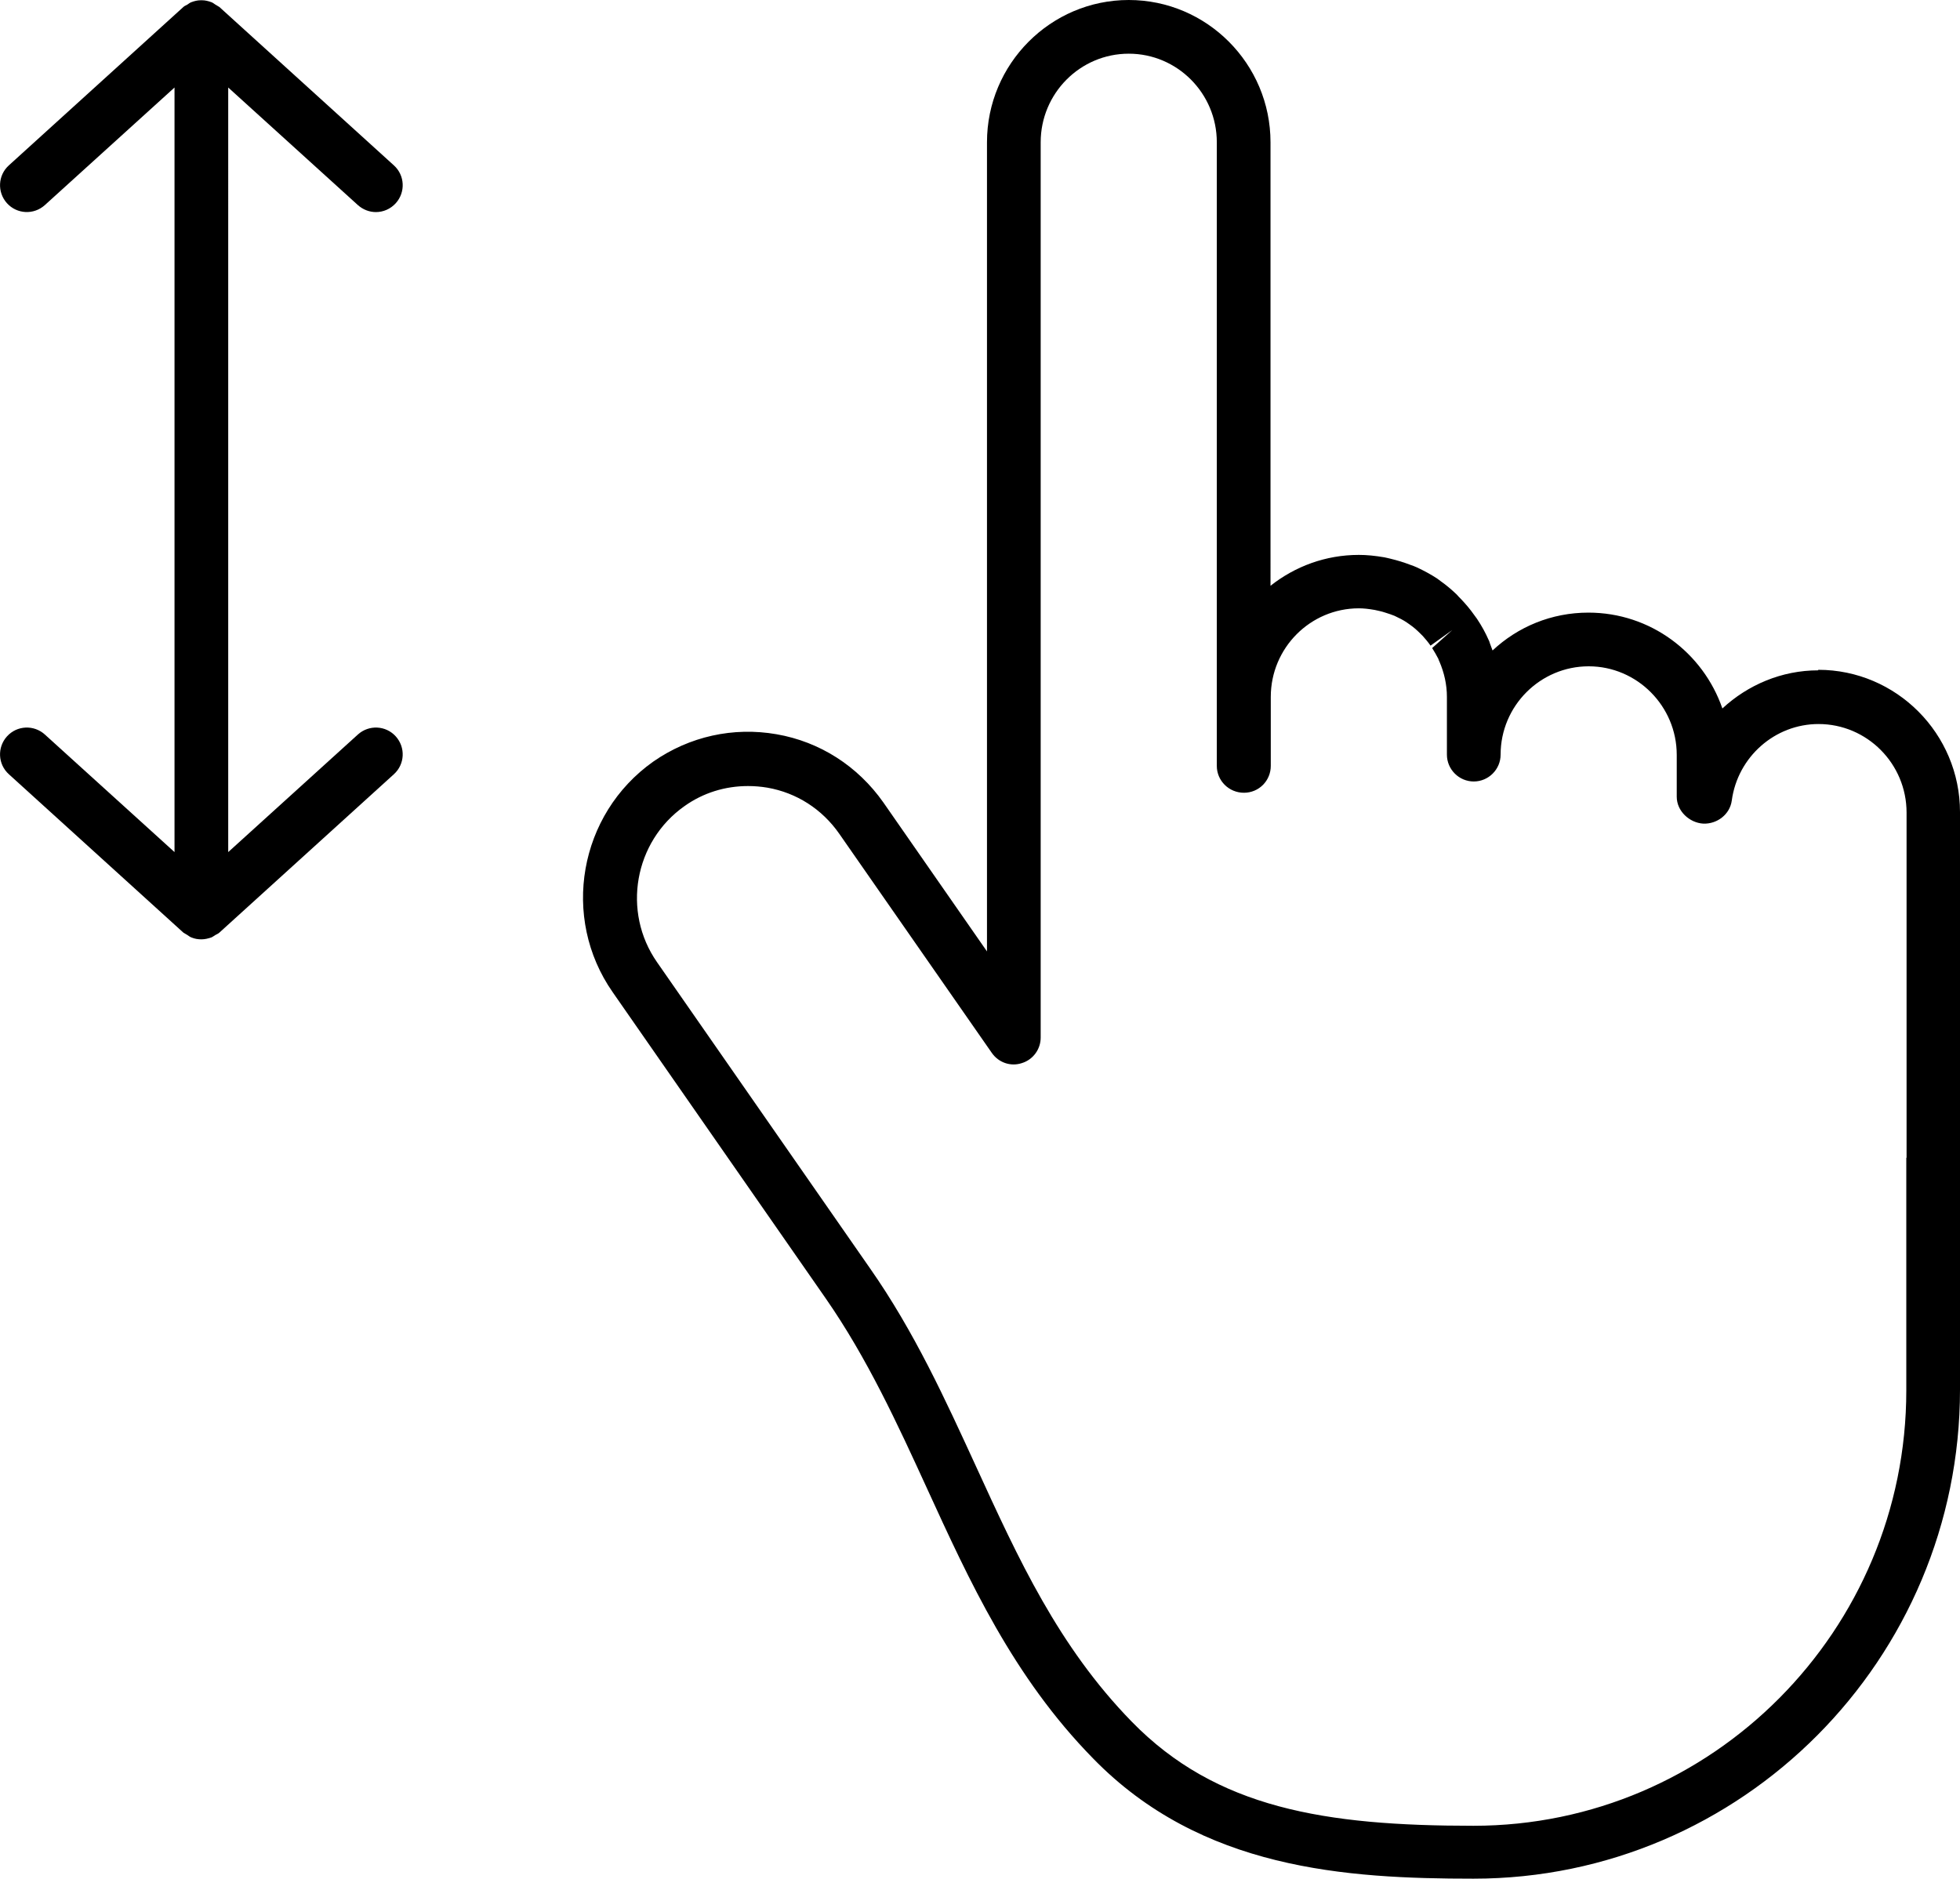
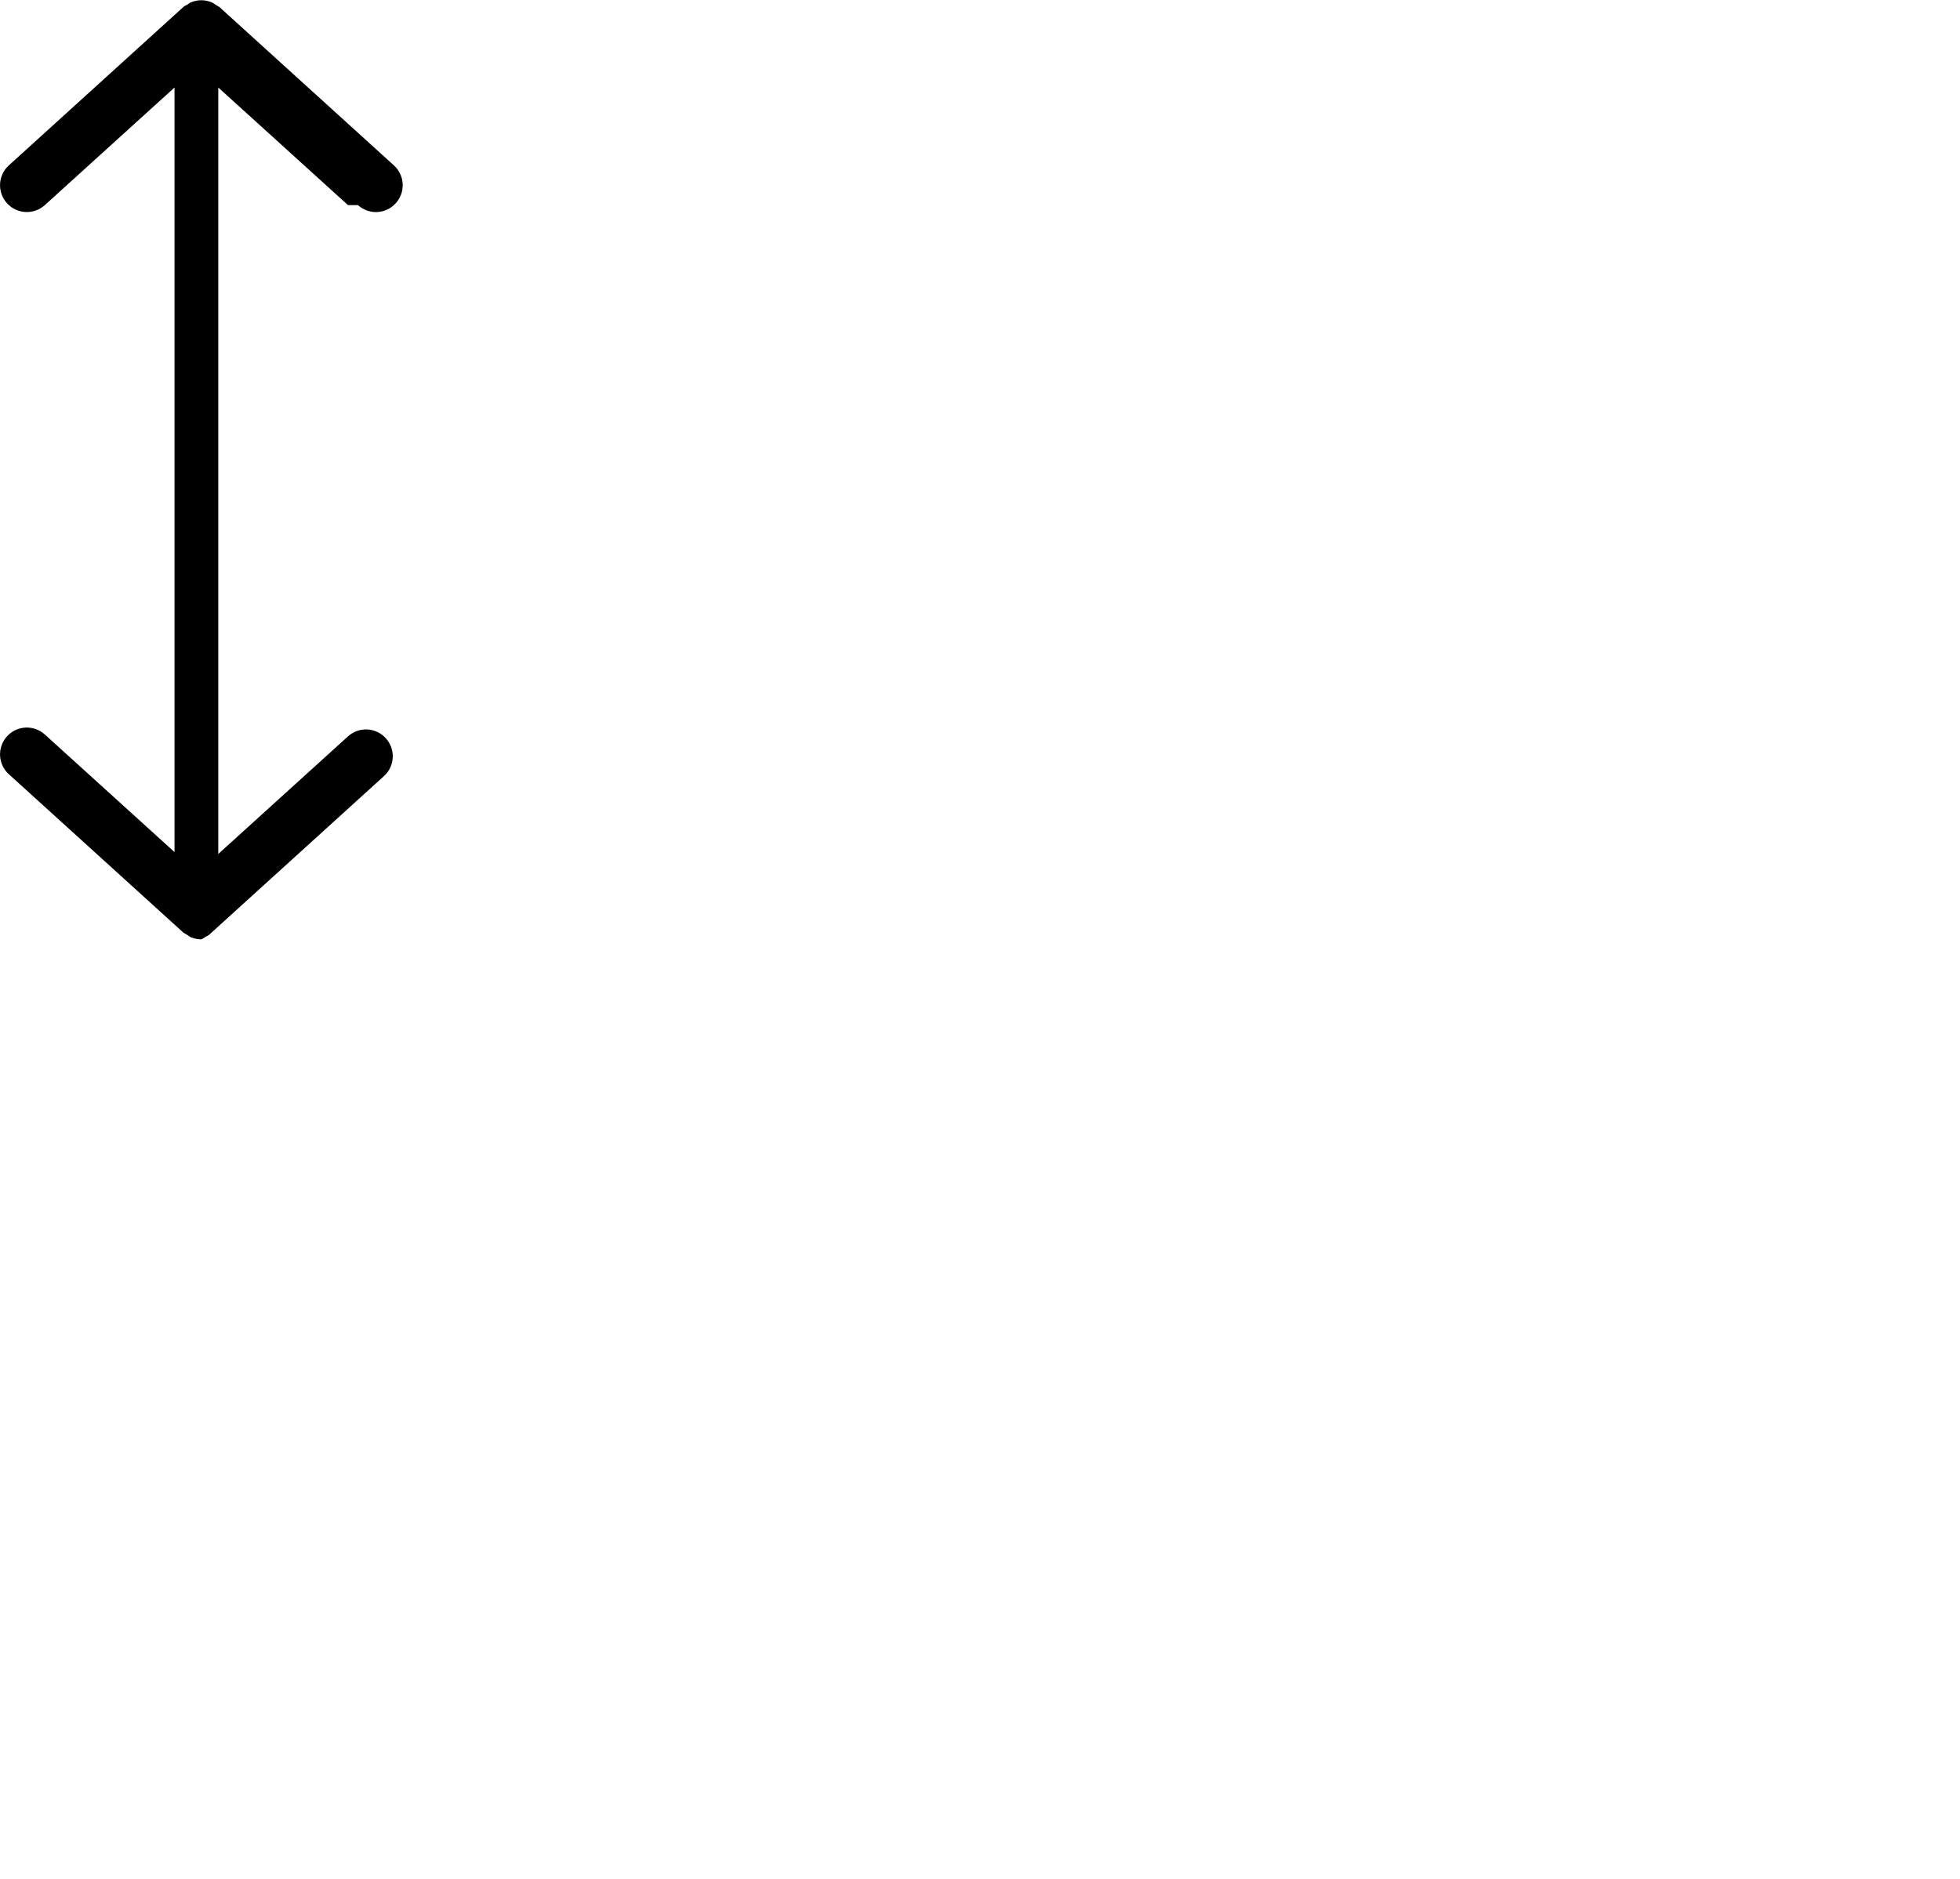
<svg xmlns="http://www.w3.org/2000/svg" id="_レイヤー_2" data-name="レイヤー 2" viewBox="0 0 73 70">
  <g id="_レイヤー_1-2" data-name="レイヤー 1">
    <g>
-       <path d="M13.33,7.64c.19.17.43.26.67.26.27,0,.54-.11.74-.33.37-.41.34-1.04-.07-1.41L8.17.26s-.1-.06-.15-.09c-.05-.03-.09-.07-.15-.09-.11-.04-.23-.07-.34-.07,0,0-.02,0-.03,0s-.02,0-.03,0c-.12,0-.23.03-.34.07-.06.02-.1.06-.15.09-.05.03-.11.05-.15.09L.33,6.16c-.41.37-.44,1-.07,1.41.37.41,1,.44,1.41.07L6.5,3.26v28.48l-4.83-4.38c-.41-.37-1.04-.34-1.41.07s-.34,1.04.07,1.41l6.5,5.9s.1.06.15.09c.05.03.09.07.15.09.12.05.24.07.37.07s.25-.03.37-.07c.05-.02.1-.06.15-.09.05-.03.11-.05.15-.09l6.5-5.9c.41-.37.44-1,.07-1.41-.37-.41-1-.44-1.41-.07l-4.83,4.38V3.26l4.83,4.38Z" />
-       <path d="M67.72,24.97c-1.36,0-2.62.54-3.57,1.42-.72-2.08-2.68-3.57-4.99-3.57-1.38,0-2.63.53-3.57,1.41-.03-.09-.07-.18-.1-.27-.01-.05-.03-.09-.05-.13-.11-.25-.25-.51-.43-.78l-.11-.15c-.14-.2-.3-.39-.48-.58-.06-.06-.12-.12-.17-.18-.19-.18-.39-.35-.59-.49-.02-.02-.1-.07-.12-.09-.24-.16-.5-.3-.78-.43-.07-.03-.14-.06-.26-.1-.21-.08-.43-.15-.72-.22-.07-.02-.14-.03-.22-.05-.35-.06-.66-.09-.95-.09-1.24,0-2.38.43-3.29,1.15V5.3c0-2.92-2.37-5.3-5.28-5.3s-5.28,2.38-5.28,5.3v30.14l-3.86-5.55c-.95-1.35-2.36-2.26-3.98-2.54-1.61-.28-3.24.08-4.59,1.02-2.77,1.96-3.45,5.81-1.51,8.59l7.93,11.4c1.55,2.23,2.68,4.69,3.77,7.07,1.58,3.45,3.21,7.03,6.19,10.07,4.03,4.14,9.43,4.48,14.17,4.48,9.99,0,18.12-8.17,18.12-18.22v-8.52s0-.06,0-.09v-12.9c0-2.92-2.37-5.3-5.28-5.3ZM71,43.13s0,.06,0,.09v8.57c0,8.94-7.23,16.22-16.12,16.22-5.53,0-9.58-.65-12.73-3.88-2.73-2.8-4.22-6.06-5.8-9.51-1.13-2.46-2.29-5.01-3.95-7.38l-7.93-11.4c-1.31-1.88-.85-4.49,1.02-5.81.7-.5,1.52-.75,2.37-.75.24,0,.48.02.72.06,1.09.19,2.04.8,2.68,1.72l5.68,8.16c.25.36.7.52,1.12.38.42-.13.7-.52.7-.95V5.3c0-1.82,1.47-3.3,3.28-3.3s3.28,1.48,3.28,3.3v23.23c0,.55.45,1,1.01,1s1-.45,1-1v-2.57c0-1.82,1.47-3.3,3.28-3.3.17,0,.36.02.59.06l.18.04c.14.03.27.08.4.12,0,0,.16.06.16.06.17.08.33.16.46.25.02.01.08.06.1.07.13.09.26.2.38.32l.11.11c.1.11.2.23.29.36l.81-.58-.75.67c.08.13.16.26.23.4.01.03.02.07.04.1.18.42.28.86.28,1.32v2.15c0,.55.45,1,1,1h0c.55,0,1-.45,1-1,0-1.82,1.48-3.29,3.28-3.29s3.28,1.48,3.28,3.3v1.56c0,.53.47.97.99,1,.51.02.99-.34,1.06-.86.22-1.63,1.61-2.85,3.23-2.85,1.81,0,3.28,1.48,3.28,3.3v12.85Z" />
+       <path d="M13.33,7.64c.19.17.43.26.67.26.27,0,.54-.11.74-.33.37-.41.34-1.04-.07-1.41L8.17.26s-.1-.06-.15-.09c-.05-.03-.09-.07-.15-.09-.11-.04-.23-.07-.34-.07,0,0-.02,0-.03,0s-.02,0-.03,0c-.12,0-.23.03-.34.07-.06.02-.1.06-.15.09-.05.03-.11.05-.15.09L.33,6.16c-.41.37-.44,1-.07,1.41.37.41,1,.44,1.41.07L6.5,3.26v28.48l-4.83-4.38c-.41-.37-1.04-.34-1.41.07s-.34,1.04.07,1.41l6.5,5.9s.1.06.15.09c.05.03.09.07.15.09.12.05.24.07.37.07c.05-.02.1-.06.15-.09.05-.03.11-.05.15-.09l6.5-5.9c.41-.37.44-1,.07-1.41-.37-.41-1-.44-1.41-.07l-4.83,4.38V3.26l4.83,4.38Z" />
    </g>
  </g>
</svg>